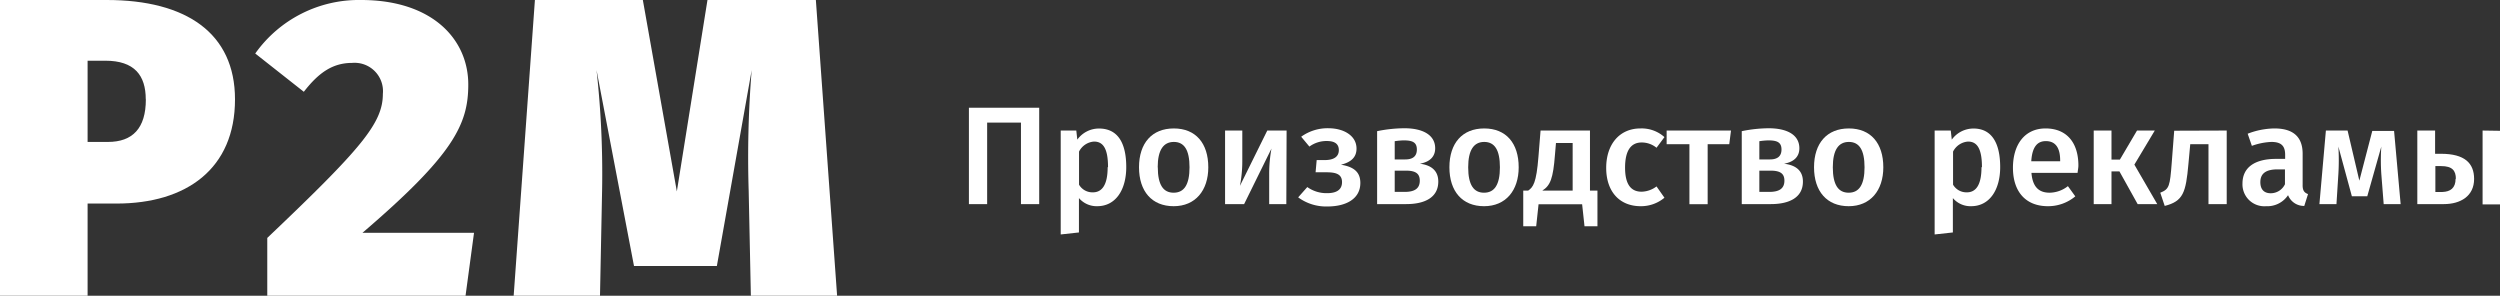
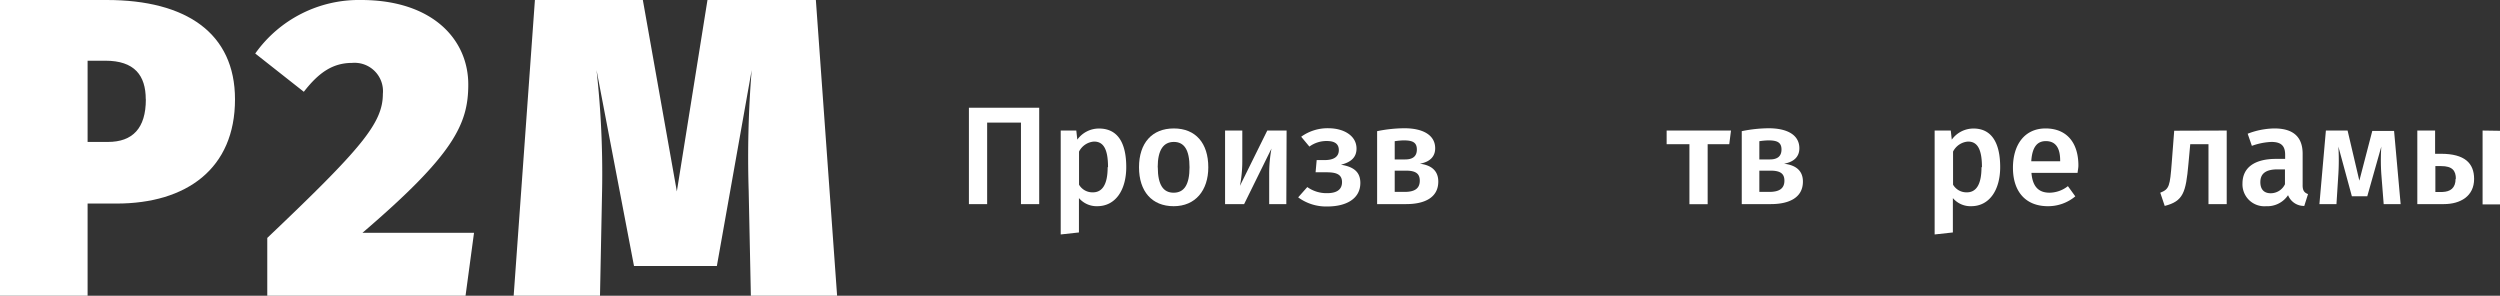
<svg xmlns="http://www.w3.org/2000/svg" viewBox="0 0 274.25 32.44">
  <rect x="0" y="0" width="274.25" height="32.44" fill="#333333" stroke="none" />
  <title>logo_new</title>
  <path d="M33.78,18.08c0,7.6-5.31,11.43-13,11.43H17.61V39.62H8V7.18H19.71C28.42,7.18,33.78,10.81,33.78,18.08Zm-9.79,0c0-2.65-1.26-4.24-4.43-4.24H17.61v8.91h2.23C22.55,22.75,24,21.25,24,18.08Z" transform="translate(-8 -7.18)" style="fill:#fff" />
  <path d="M59.37,16.45c0,4.34-1.58,7.69-11.61,16.27H60l-.93,6.9H37.32V33.28C47.62,23.49,50,20.7,50,17.48a3.11,3.11,0,0,0-3.35-3.4c-2.1,0-3.64,1-5.32,3.17L36,13.05a13.94,13.94,0,0,1,11.6-5.87C55.45,7.18,59.37,11.51,59.37,16.45Z" transform="translate(-8 -7.18)" style="fill:#fff" />
  <path d="M99.83,39.62H90.37l-.24-11.51a118.37,118.37,0,0,1,.33-13.24L86.64,36.36H77.55L73.44,14.87a102.8,102.8,0,0,1,.61,13.19l-.23,11.56H64.35L66.68,7.18H78.52l3.73,21,3.36-21H97.5Z" transform="translate(-8 -7.18)" style="fill:#fff" />
  <path d="M122,29.57h-2V20.63h-3.71v8.94h-2V19H122Z" transform="translate(-8 -7.18)" style="fill:#fff" />
  <path d="M131.55,25.51c0,2.47-1.14,4.29-3.19,4.29a2.56,2.56,0,0,1-2-.89v3.77l-2,.22V21.5h1.71l.11,1a2.92,2.92,0,0,1,2.36-1.22C130.67,21.27,131.55,22.93,131.55,25.51Zm-2,0c0-2.05-.55-2.8-1.53-2.8a2,2,0,0,0-1.65,1.1v3.63a1.7,1.7,0,0,0,1.48.84C128.88,28.3,129.51,27.48,129.51,25.53Z" transform="translate(-8 -7.18)" style="fill:#fff" />
  <path d="M140.55,25.53c0,2.55-1.42,4.27-3.8,4.27s-3.8-1.62-3.8-4.27,1.42-4.26,3.82-4.26S140.55,22.89,140.55,25.53Zm-5.54,0c0,1.93.6,2.79,1.74,2.79s1.74-.87,1.74-2.79-.59-2.78-1.72-2.78S135,23.62,135,25.53Z" transform="translate(-8 -7.18)" style="fill:#fff" />
  <path d="M149.11,29.57h-1.88V26.34a15.4,15.4,0,0,1,.25-2.86l-3,6.09h-2.09V21.5h1.89v3.23a14.26,14.26,0,0,1-.26,2.84l3-6.07h2.12Z" transform="translate(-8 -7.18)" style="fill:#fff" />
  <path d="M156.81,23.48c0,.9-.53,1.48-1.71,1.77,1.38.22,2.13.78,2.13,2,0,1.74-1.56,2.58-3.61,2.58a5.16,5.16,0,0,1-3.21-1l1-1.13a3.63,3.63,0,0,0,2.18.67c.93,0,1.63-.31,1.63-1.21s-.7-1.08-1.72-1.08h-1.18l.12-1.34h.89c.91,0,1.54-.32,1.54-1.09s-.58-1-1.31-1a3.17,3.17,0,0,0-1.92.61l-.9-1.08a4.93,4.93,0,0,1,3.06-.93C155.41,21.27,156.81,22.06,156.81,23.48Z" transform="translate(-8 -7.18)" style="fill:#fff" />
  <path d="M165.78,27.1c0,1.75-1.49,2.47-3.52,2.47h-3.19v-8a15.12,15.12,0,0,1,3-.32c2,0,3.37.73,3.37,2.2,0,.9-.57,1.49-1.68,1.69C165.13,25.31,165.78,26,165.78,27.1ZM161,22.67v2h1.16c.75,0,1.27-.29,1.27-1.09s-.5-1-1.45-1A7.66,7.66,0,0,0,161,22.67ZM163.75,27c0-.75-.42-1.1-1.51-1.1H161v2.33h1.19C163.1,28.21,163.75,27.92,163.75,27Z" transform="translate(-8 -7.18)" style="fill:#fff" />
-   <path d="M174.6,25.53c0,2.55-1.42,4.27-3.8,4.27s-3.8-1.62-3.8-4.27,1.42-4.26,3.82-4.26S174.6,22.89,174.6,25.53Zm-5.54,0c0,1.93.6,2.79,1.74,2.79s1.74-.87,1.74-2.79-.59-2.78-1.72-2.78S169.06,23.62,169.06,25.53Z" transform="translate(-8 -7.18)" style="fill:#fff" />
-   <path d="M183.24,28.09V32h-1.42l-.26-2.41h-4.78L176.52,32H175.1V28.09h.54c.53-.37.9-.79,1.13-3.74L177,21.5h5.42v6.59Zm-2.72-5.22h-1.83l-.11,1.28c-.2,2.6-.5,3.38-1.39,3.94h3.33Z" transform="translate(-8 -7.18)" style="fill:#fff" />
-   <path d="M190.59,22.22l-.87,1.17a2.55,2.55,0,0,0-1.63-.58c-1.13,0-1.82.82-1.82,2.76s.72,2.64,1.82,2.64a2.82,2.82,0,0,0,1.63-.58l.87,1.24a4,4,0,0,1-2.61.93c-2.33,0-3.78-1.62-3.78-4.2s1.45-4.33,3.76-4.33A3.74,3.74,0,0,1,190.59,22.22Z" transform="translate(-8 -7.18)" style="fill:#fff" />
  <path d="M197.7,23h-2.37v6.58h-2V23h-2.5V21.5h7.06Z" transform="translate(-8 -7.18)" style="fill:#fff" />
  <path d="M205.78,27.1c0,1.75-1.49,2.47-3.52,2.47h-3.19v-8a15.1,15.1,0,0,1,2.94-.32c2.05,0,3.38.73,3.38,2.2,0,.9-.57,1.49-1.68,1.69C205.13,25.31,205.78,26,205.78,27.1ZM201,22.67v2h1.16c.75,0,1.27-.29,1.27-1.09s-.5-1-1.45-1A7.66,7.66,0,0,0,201,22.67ZM203.75,27c0-.75-.42-1.1-1.51-1.1H201v2.33h1.19C203.1,28.21,203.75,27.92,203.75,27Z" transform="translate(-8 -7.18)" style="fill:#fff" />
-   <path d="M214.6,25.53c0,2.55-1.42,4.27-3.8,4.27s-3.8-1.62-3.8-4.27,1.42-4.26,3.82-4.26S214.6,22.89,214.6,25.53Zm-5.54,0c0,1.93.6,2.79,1.74,2.79s1.74-.87,1.74-2.79-.59-2.78-1.72-2.78S209.06,23.62,209.06,25.53Z" transform="translate(-8 -7.18)" style="fill:#fff" />
  <path d="M227.42,25.51c0,2.47-1.15,4.29-3.19,4.29a2.53,2.53,0,0,1-2-.89v3.77l-2,.22V21.5H222l.11,1a2.93,2.93,0,0,1,2.37-1.22C226.53,21.27,227.42,22.93,227.42,25.51Zm-2,0c0-2.05-.55-2.8-1.52-2.8a2,2,0,0,0-1.65,1.1v3.63a1.7,1.7,0,0,0,1.48.84C224.75,28.3,225.37,27.48,225.37,25.53Z" transform="translate(-8 -7.18)" style="fill:#fff" />
  <path d="M235.91,26.14h-5.06c.13,1.65.91,2.18,2,2.18a3.33,3.33,0,0,0,2-.72l.81,1.12a4.64,4.64,0,0,1-3,1.08c-2.5,0-3.84-1.66-3.84-4.21s1.29-4.32,3.58-4.32S236,22.8,236,25.34C236,25.6,235.93,25.92,235.91,26.14ZM234,24.78c0-1.33-.47-2.12-1.57-2.12-.92,0-1.5.61-1.6,2.21H234Z" transform="translate(-8 -7.18)" style="fill:#fff" />
-   <path d="M242.14,25.24l2.51,4.33H242.5l-2-3.59h-.87v3.59h-1.95V21.5h1.95v3.19h.92l1.88-3.19h1.95Z" transform="translate(-8 -7.18)" style="fill:#fff" />
  <path d="M252.27,21.5v8.07h-2V23h-2l-.2,2.17c-.28,3.14-.57,4.08-2.6,4.6l-.49-1.45c1-.39,1.06-.73,1.26-3.29l.27-3.51Z" transform="translate(-8 -7.18)" style="fill:#fff" />
  <path d="M261.19,28.47l-.41,1.3A1.87,1.87,0,0,1,259,28.59a2.73,2.73,0,0,1-2.41,1.21A2.4,2.4,0,0,1,254,27.31c0-1.75,1.33-2.7,3.68-2.7h1v-.46c0-1-.47-1.4-1.51-1.4a7.07,7.07,0,0,0-2.14.43l-.46-1.33a8.38,8.38,0,0,1,2.93-.58c2.15,0,3.1,1,3.1,2.78v3.38C260.58,28.09,260.79,28.32,261.19,28.47Zm-2.53-1.08V25.76h-.81c-1.27,0-1.89.45-1.89,1.4,0,.78.39,1.22,1.14,1.22A1.73,1.73,0,0,0,258.66,27.39Z" transform="translate(-8 -7.18)" style="fill:#fff" />
  <path d="M271.35,29.57h-1.86l-.26-3.31a22.48,22.48,0,0,1,0-3l-1.54,5.45H266l-1.48-5.45a25,25,0,0,1,0,3l-.21,3.31h-1.87l.71-8.07h2.38L266.82,27l1.42-5.46h2.39Z" transform="translate(-8 -7.18)" style="fill:#fff" />
  <path d="M279.41,26.81c0,1.89-1.5,2.76-3.32,2.76h-2.91V21.5h1.95v2.55h.64C278.38,24.05,279.41,25.08,279.41,26.81Zm-2,0c0-.92-.4-1.41-1.62-1.41h-.63v2.84h.77C276.8,28.21,277.38,27.82,277.38,26.78Zm4.88-5.28v8.07h-1.95V21.5Z" transform="translate(-8 -7.18)" style="fill:#fff" />
</svg>